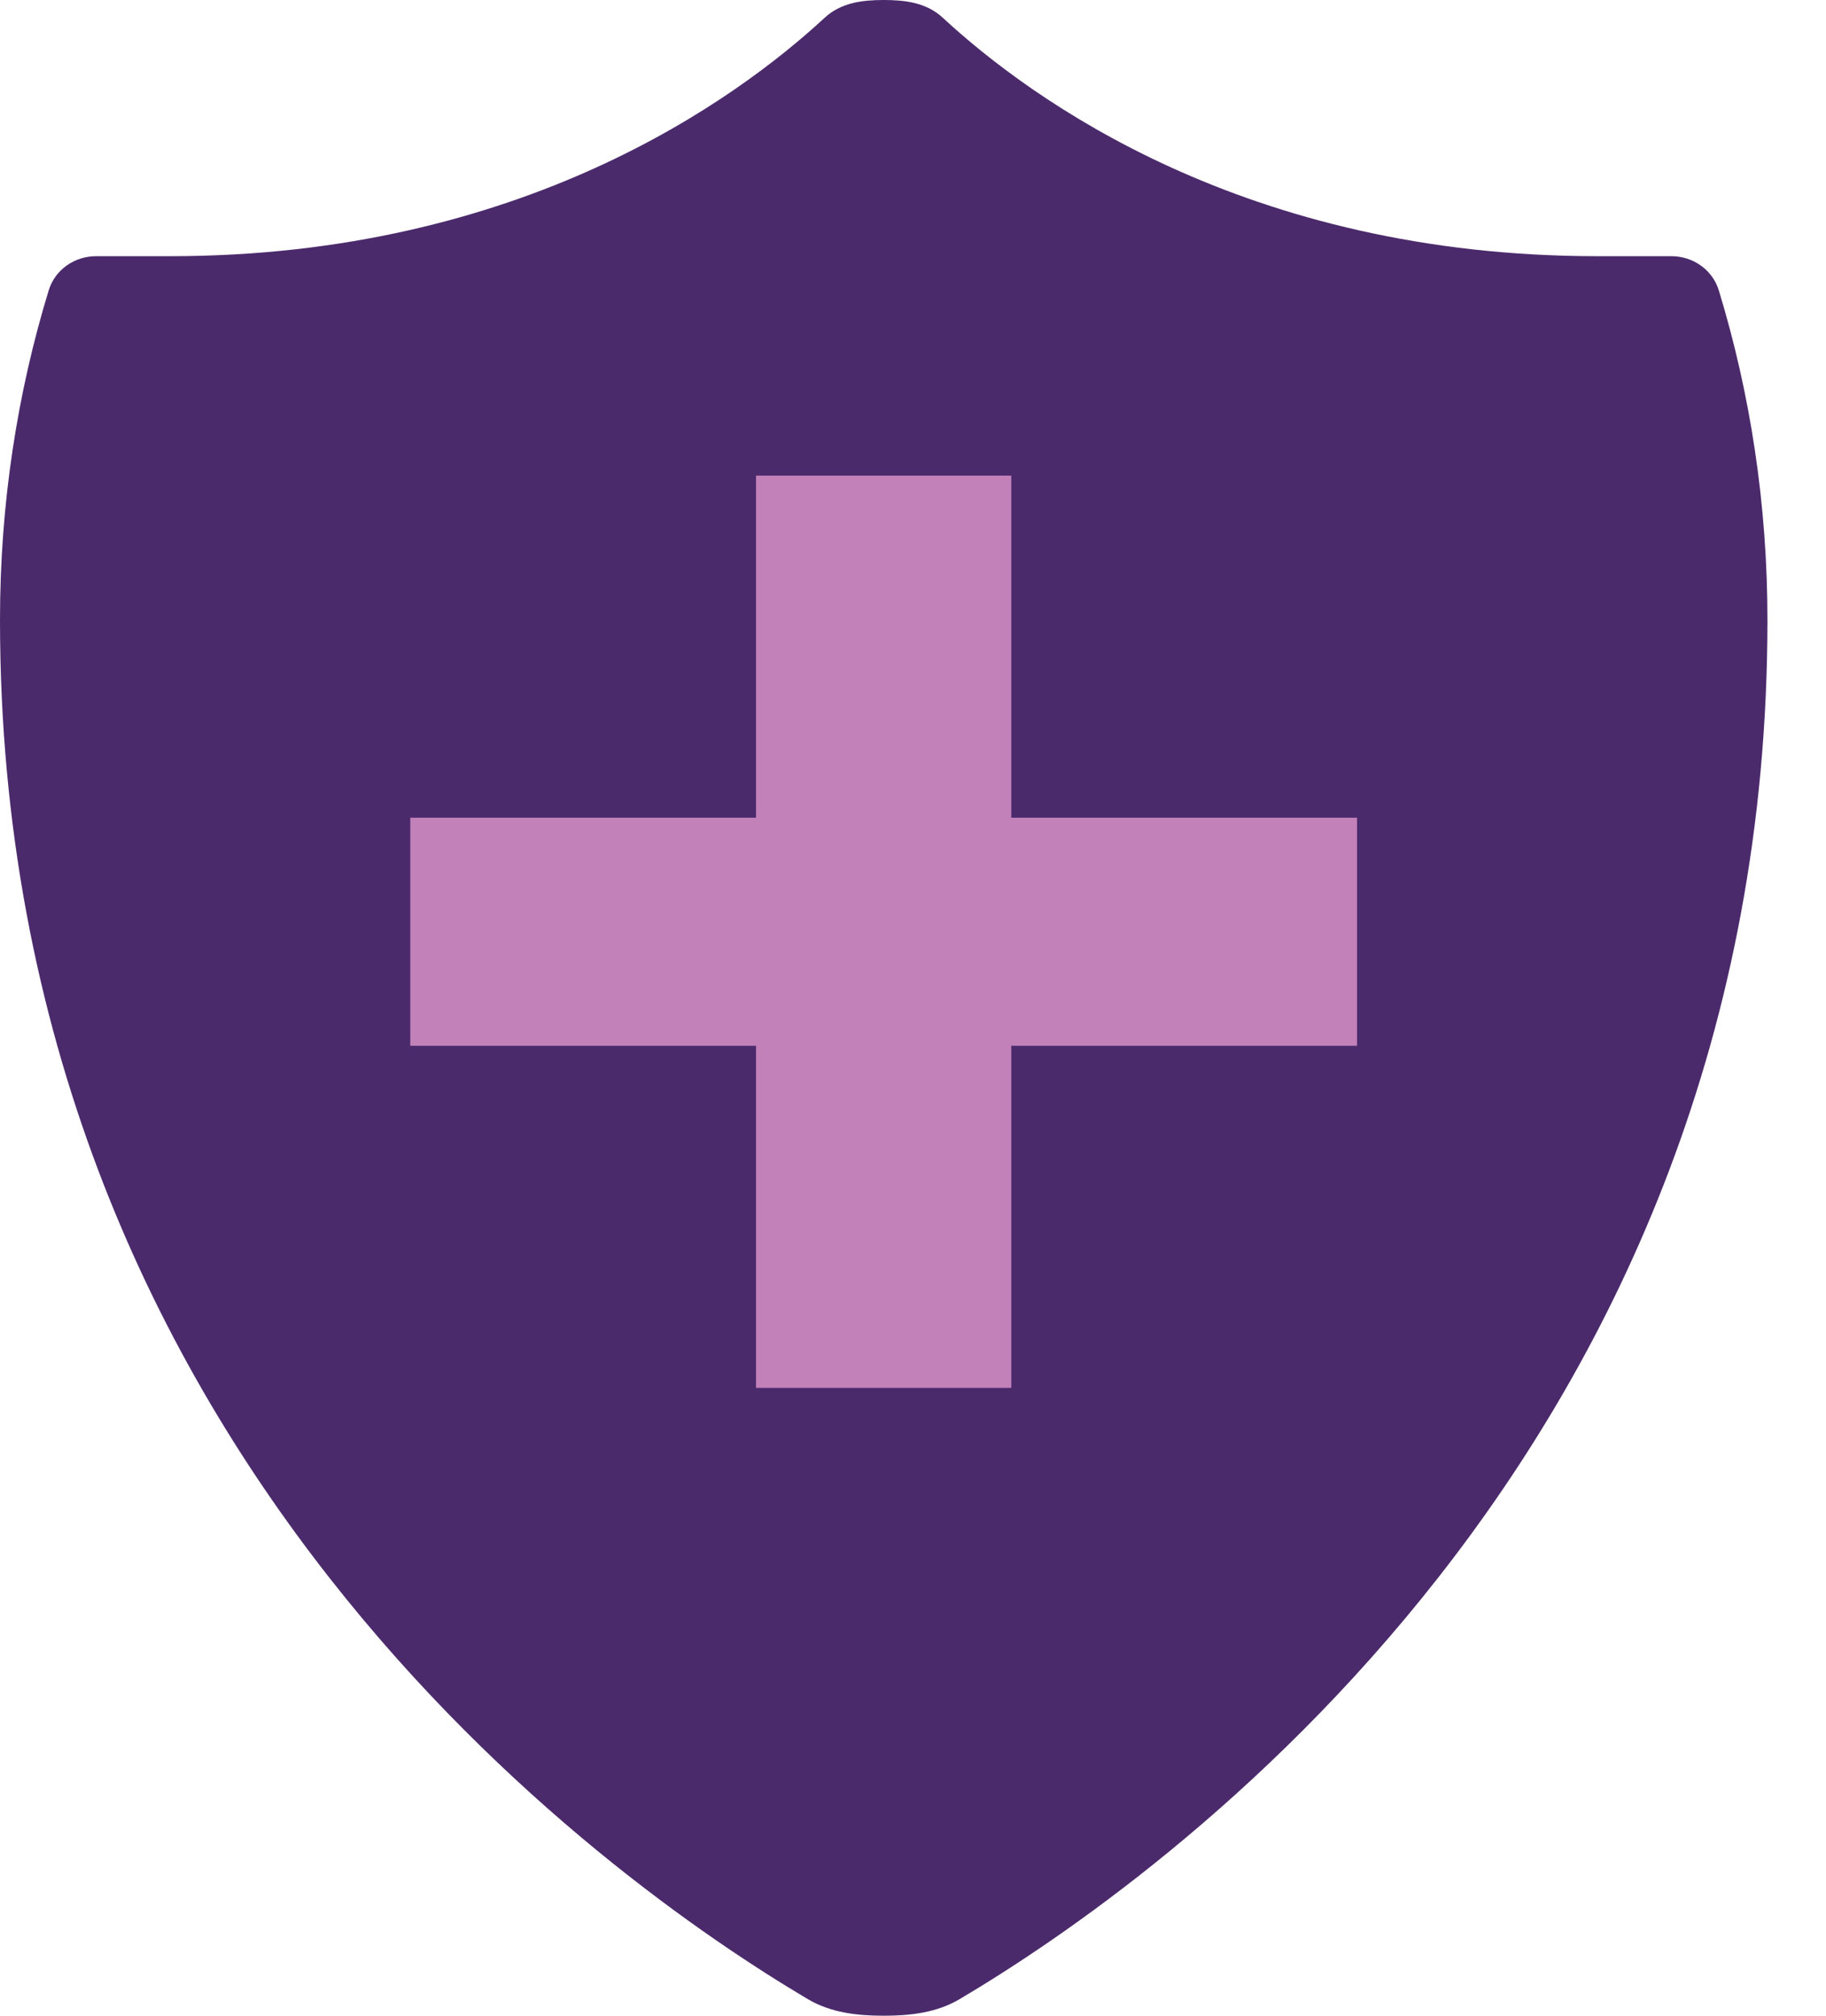
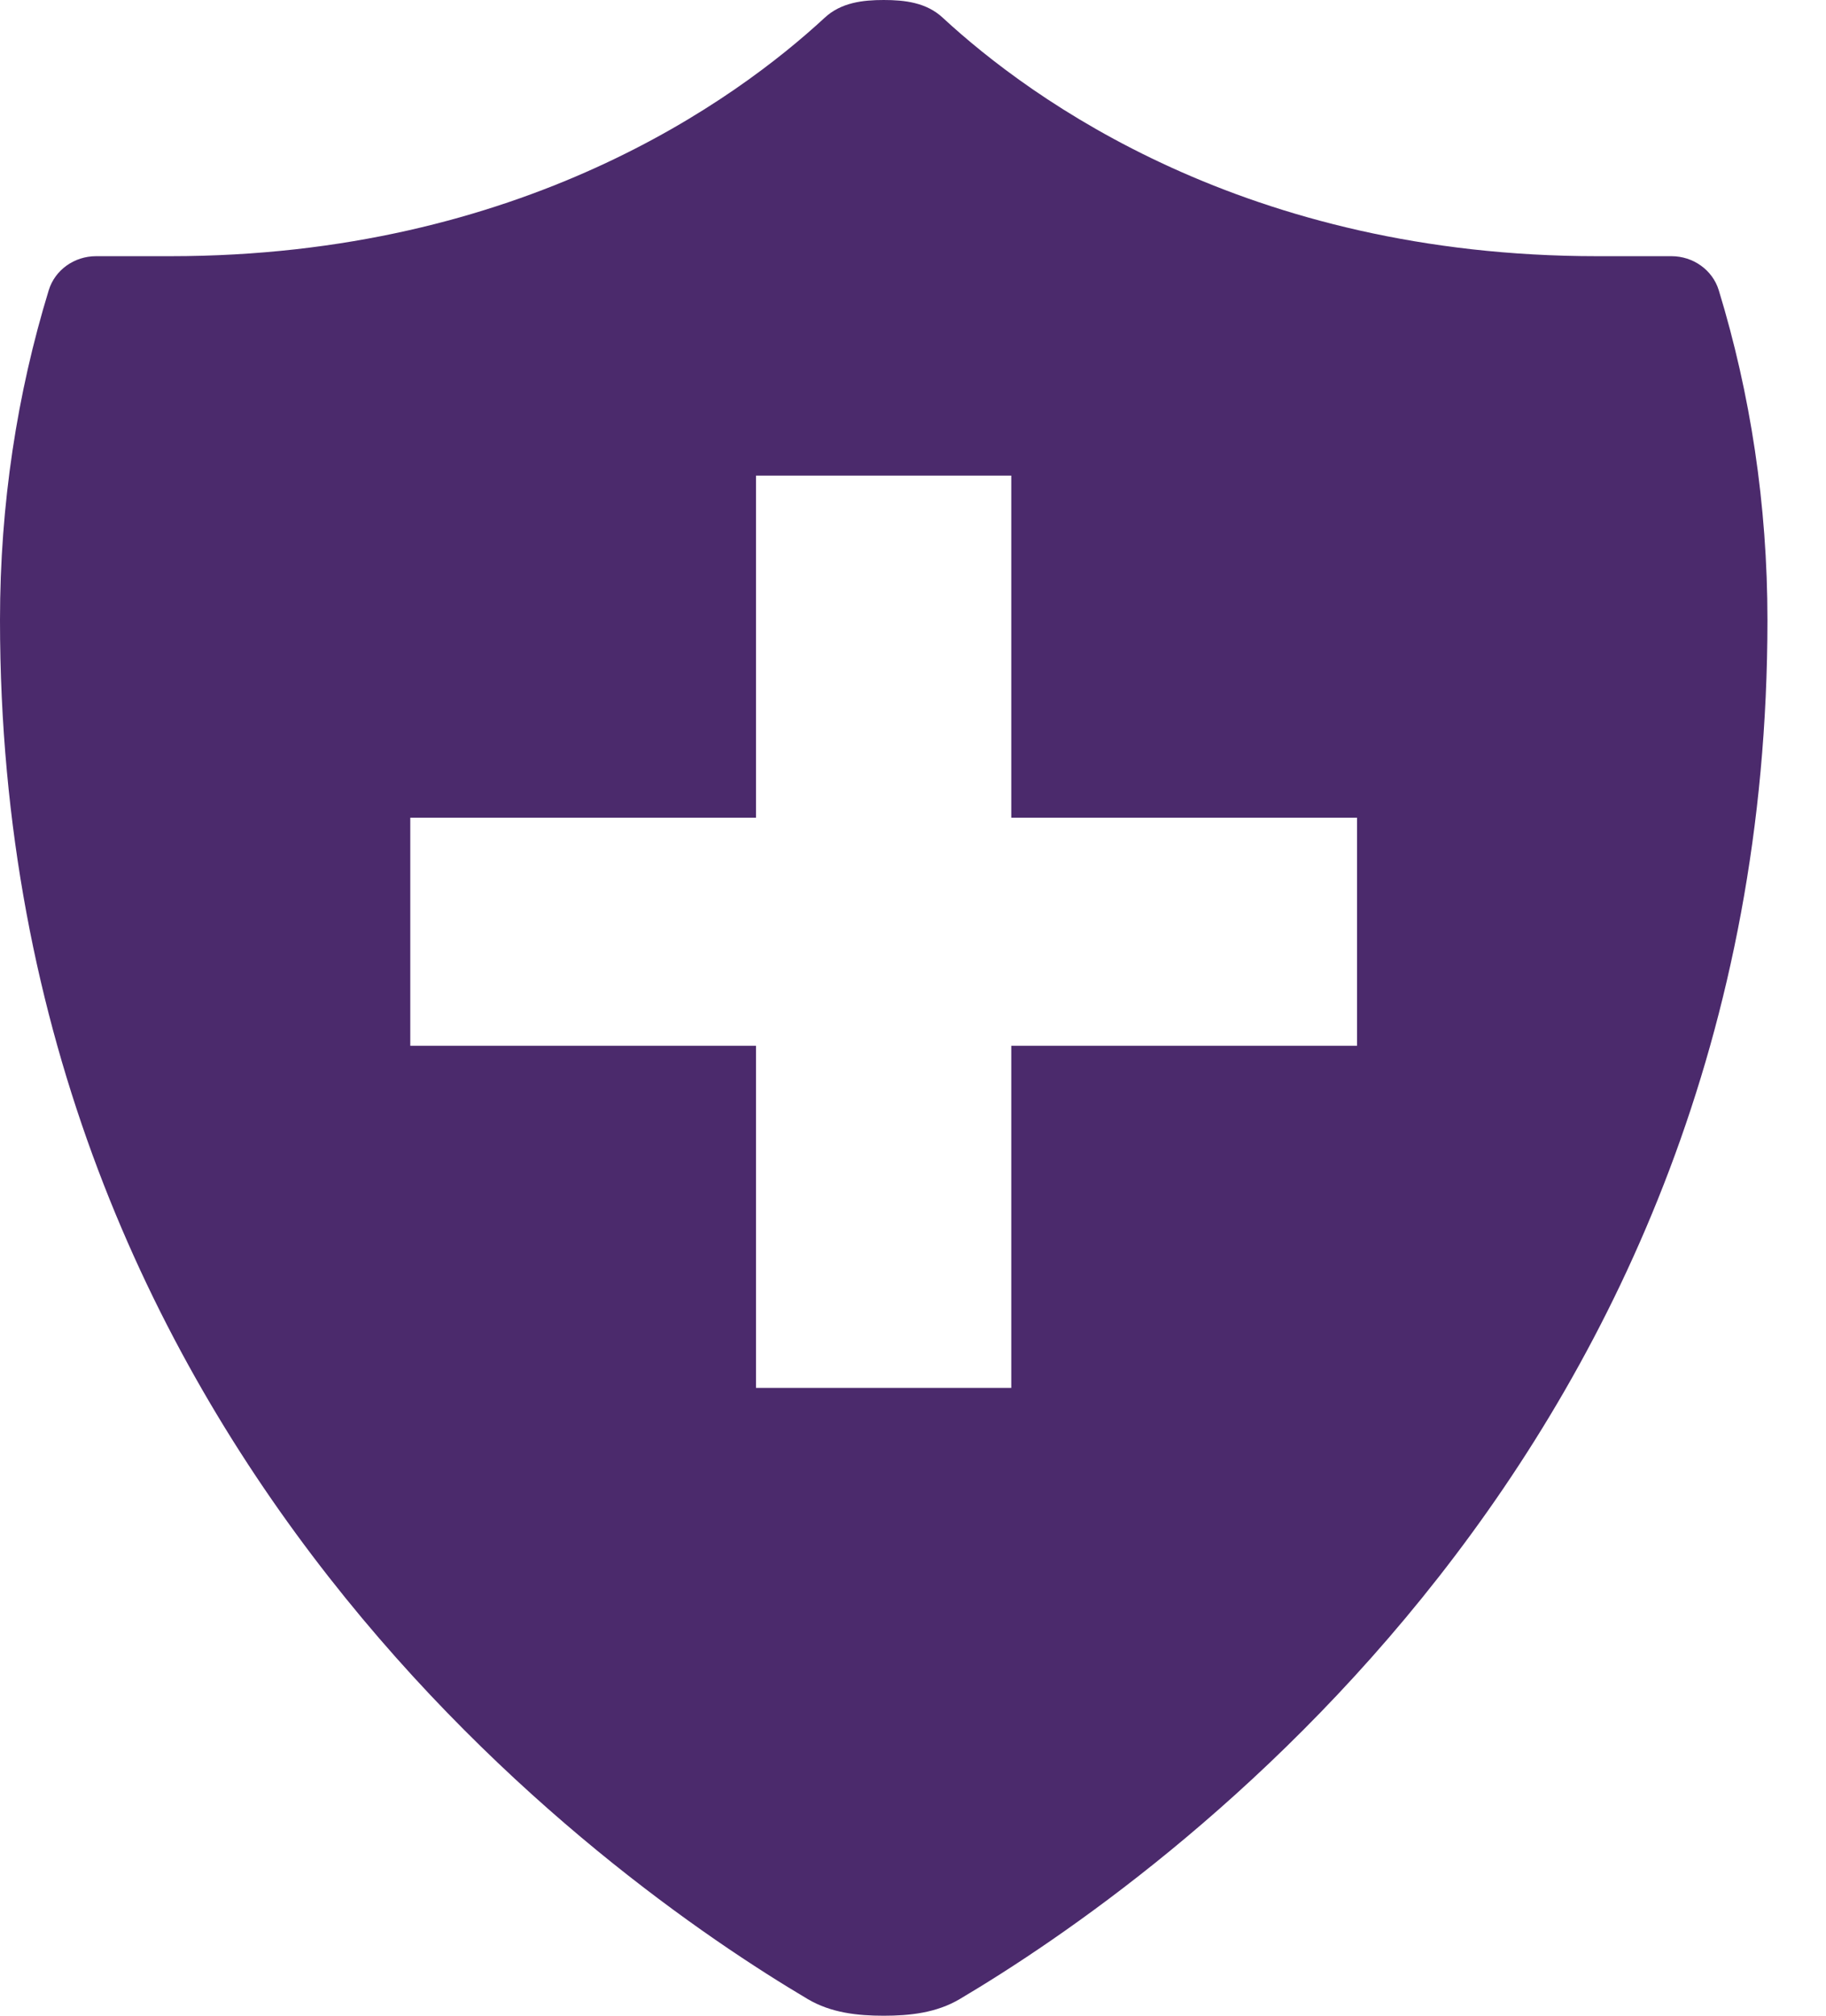
<svg xmlns="http://www.w3.org/2000/svg" width="29" height="32" viewBox="0 0 29 32" fill="none">
-   <path d="M4 6H24V15.5L22 25H8L4 15.5V6Z" fill="#C281B9" />
  <path d="M27.297 4.608C27.198 4.284 26.888 4.067 26.546 4.067H25.367C19.791 4.067 16.377 1.58 14.972 0.281C14.713 0.04 14.369 0 14.035 0C13.702 0 13.358 0.04 13.098 0.281C11.693 1.58 8.279 4.067 2.704 4.067H1.525C1.182 4.067 0.873 4.284 0.774 4.608C0.272 6.247 0 8.007 0 9.842C0 23.048 9.645 29.85 12.83 31.737C13.2 31.955 13.62 32 14.035 32C14.45 32 14.87 31.955 15.24 31.737C18.426 29.85 28.07 23.048 28.07 9.842C28.07 8.009 27.798 6.247 27.297 4.608H27.297ZM21.552 16.602H16.061V22.033H12.007V16.602H6.516V12.981H12.007V7.55H16.061V12.981H21.552V16.602Z" fill="#4B2A6C" />
</svg>